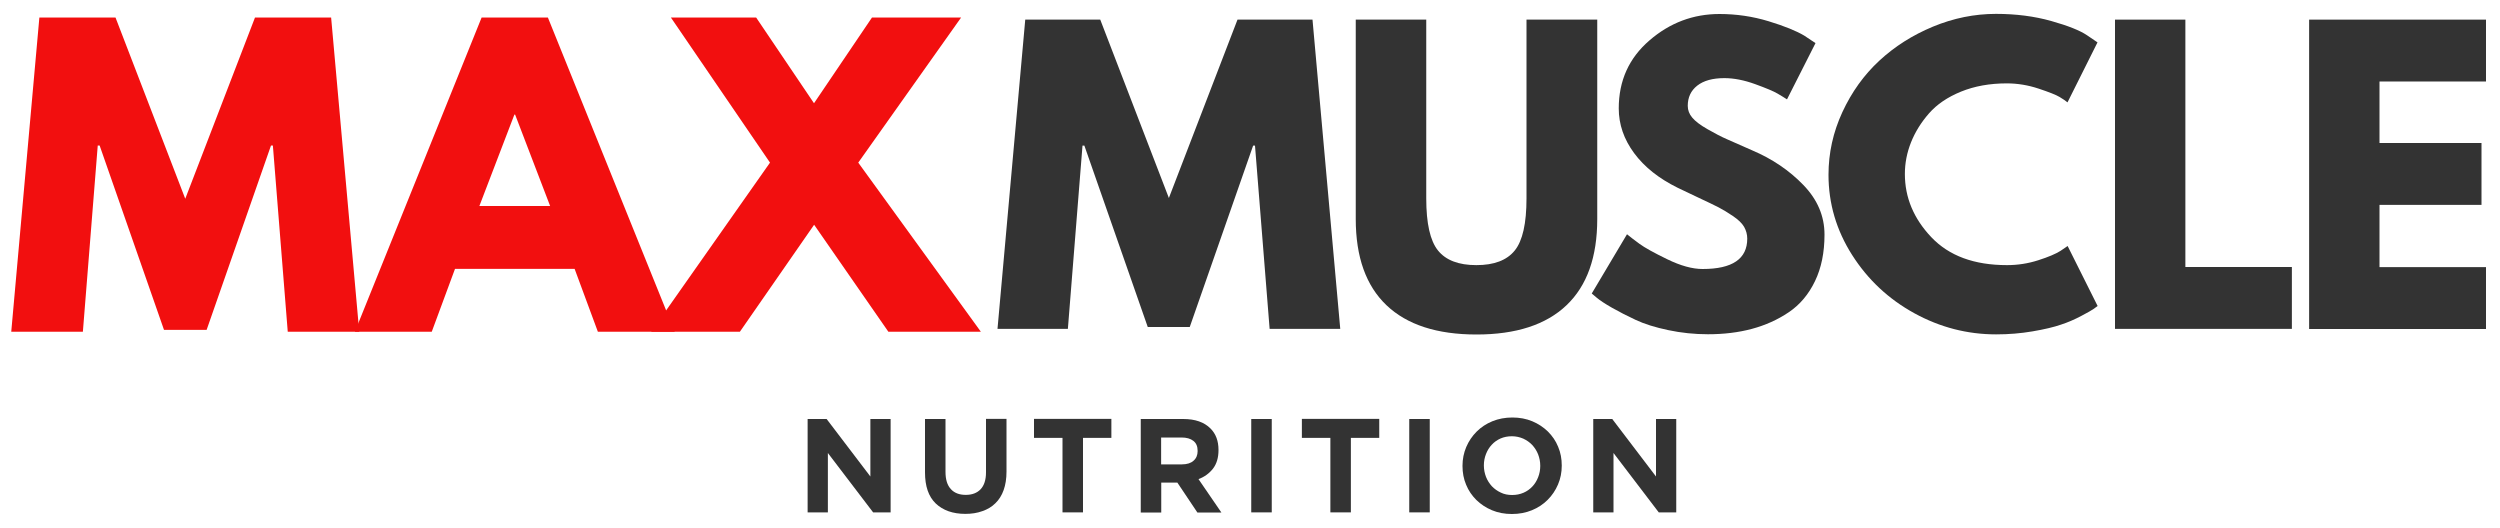
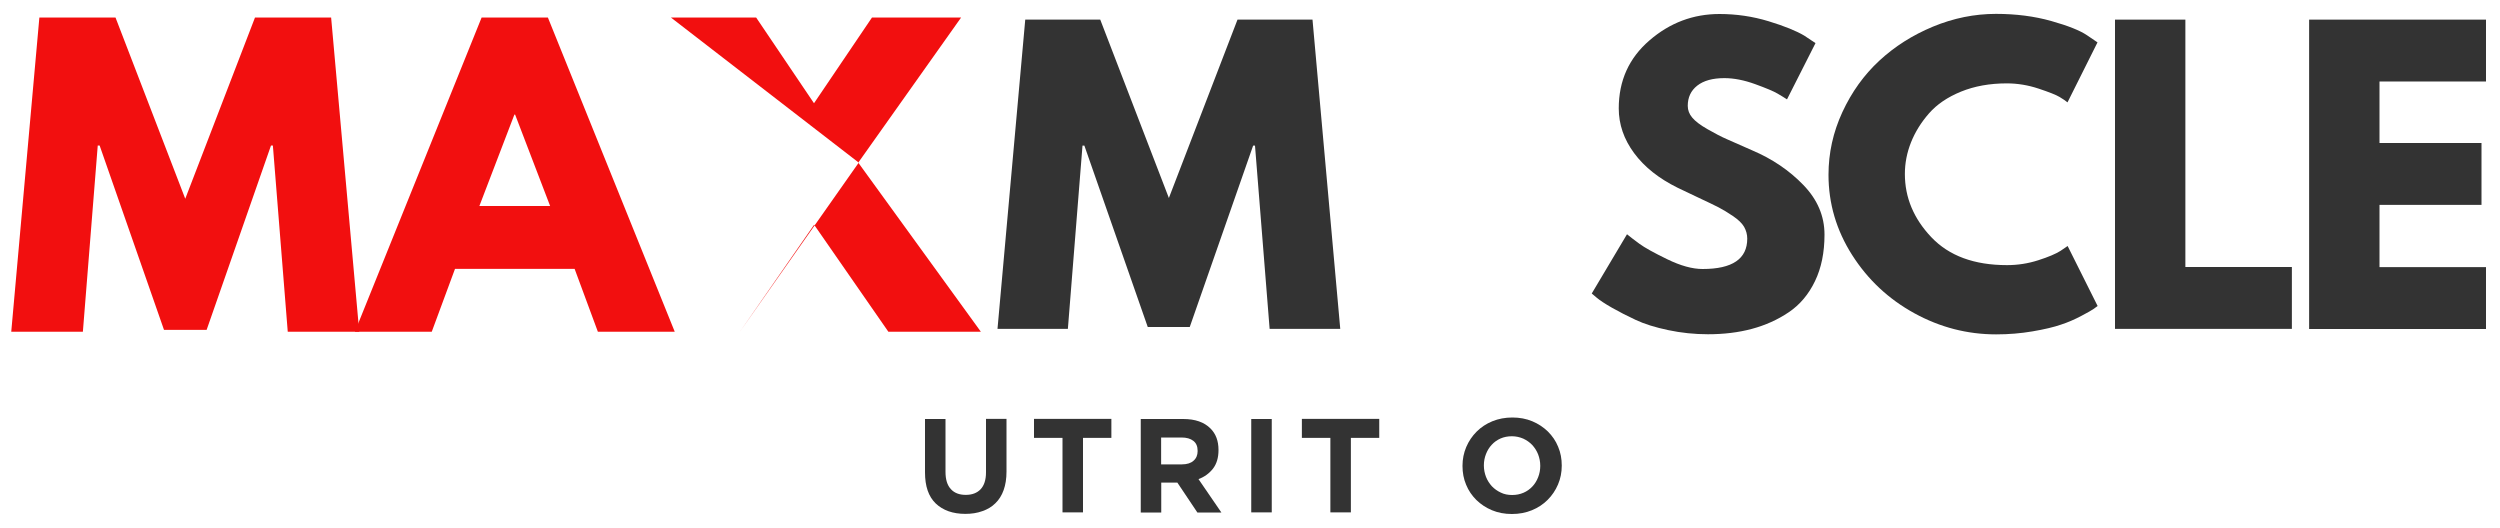
<svg xmlns="http://www.w3.org/2000/svg" version="1.1" id="Layer_1" x="0px" y="0px" viewBox="0 0 2000 422.7" style="enable-background:new 0 0 2000 422.7;" xml:space="preserve">
  <style type="text/css">
	.st0{fill:#F20F0F;}
	.st1{fill:#333333;}
</style>
  <g>
    <g>
      <path class="st0" d="M230.2,265.4l-11.9-149h-1.5l-51.5,147.5h-34.1L79.7,116.4h-1.5l-11.9,149H9L31.5,14h60.9l55.8,145L204,14    h60.9l22.5,251.4H230.2z" />
      <path class="st0" d="M438.3,14l101.5,251.4h-61.5l-18.6-50.3h-95.7l-18.6,50.3h-61.5L385.3,14H438.3z M440.1,164.8l-28-73.1h-0.6    l-28,73.1H440.1z" />
-       <path class="st0" d="M784.7,265.4h-74l-59.4-85.6l-59.4,85.6h-71l95.1-135.3L536.7,14h68.2l46.3,68.6L697.6,14h71.3l-82.3,116.1    L784.7,265.4z" />
+       <path class="st0" d="M784.7,265.4h-74l-59.4-85.6l-59.4,85.6l95.1-135.3L536.7,14h68.2l46.3,68.6L697.6,14h71.3l-82.3,116.1    L784.7,265.4z" />
      <path class="st1" d="M1015.7,263.1L1004,116.5h-1.5l-50.7,145.1h-33.6l-50.7-145.1h-1.5l-11.7,146.6H798l22.2-247.4h60l54.9,142.7    l54.9-142.7h60l22.2,247.4H1015.7z" />
-       <path class="st1" d="M1277.8,15.7v159.5c0,30.4-8.2,53.4-24.6,69c-16.4,15.6-40.4,23.4-72,23.4c-31.6,0-55.6-7.8-72-23.4    c-16.4-15.6-24.6-38.6-24.6-69V15.7h56.4v143c0,20,3.1,33.9,9.4,41.7c6.3,7.8,16.5,11.7,30.7,11.7c14.2,0,24.4-3.9,30.7-11.7    c6.3-7.8,9.4-21.7,9.4-41.7v-143H1277.8z" />
      <path class="st1" d="M1375.6,11.2c13.4,0,26.5,1.9,39.3,5.8c12.8,3.9,22.3,7.8,28.5,11.5l9,6l-22.8,45c-1.8-1.2-4.3-2.7-7.5-4.6    c-3.2-1.9-9.2-4.4-18-7.6c-8.8-3.2-17-4.8-24.6-4.8c-9.4,0-16.6,2-21.7,6c-5.1,4-7.6,9.4-7.6,16.2c0,3.4,1.2,6.6,3.6,9.4    c2.4,2.9,6.5,6,12.3,9.3c5.8,3.3,10.9,6,15.3,7.9c4.4,2,11.2,5,20.4,9c16,6.8,29.6,16,40.9,27.7c11.3,11.7,16.9,24.9,16.9,39.7    c0,14.2-2.5,26.6-7.6,37.2c-5.1,10.6-12.1,18.9-21,24.9c-8.9,6-18.7,10.4-29.5,13.3c-10.8,2.9-22.5,4.3-35.1,4.3    c-10.8,0-21.4-1.1-31.8-3.3c-10.4-2.2-19.1-4.9-26.1-8.2c-7-3.3-13.3-6.5-18.9-9.7c-5.6-3.2-9.7-5.9-12.3-8.1l-3.9-3.3l28.2-47.4    c2.4,2,5.7,4.5,9.9,7.6c4.2,3.1,11.6,7.2,22.3,12.4c10.7,5.2,20.1,7.8,28.3,7.8c23.8,0,35.7-8.1,35.7-24.3c0-3.4-0.9-6.5-2.5-9.4    c-1.7-2.9-4.7-5.8-9-8.7c-4.3-2.9-8.1-5.2-11.4-6.9c-3.3-1.7-8.7-4.3-16.2-7.8c-7.5-3.5-13-6.1-16.6-7.9    c-15-7.4-26.6-16.6-34.8-27.7c-8.2-11.1-12.3-23-12.3-35.8c0-22.2,8.2-40.3,24.6-54.4C1335.9,18.2,1354.6,11.2,1375.6,11.2z" />
      <path class="st1" d="M1605.6,212.1c8.6,0,16.9-1.3,25-3.9c8.1-2.6,14-5.1,17.8-7.5l5.7-3.9l24,48c-0.8,0.6-1.9,1.4-3.3,2.4    c-1.4,1-4.6,2.8-9.7,5.5c-5.1,2.7-10.5,5.1-16.3,7c-5.8,2-13.4,3.8-22.8,5.4c-9.4,1.6-19.1,2.4-29.1,2.4c-23,0-44.8-5.6-65.4-16.9    c-20.6-11.3-37.2-26.8-49.8-46.6c-12.6-19.8-18.9-41.2-18.9-64.2c0-17.4,3.7-34.1,11.1-50.1c7.4-16,17.2-29.7,29.5-41.1    c12.3-11.4,26.6-20.5,43-27.3c16.4-6.8,33.2-10.2,50.4-10.2c16,0,30.7,1.9,44.2,5.7c13.5,3.8,23,7.6,28.6,11.4l8.4,5.7l-24,48    c-1.4-1.2-3.5-2.6-6.3-4.3c-2.8-1.7-8.4-3.9-16.8-6.7c-8.4-2.8-16.9-4.2-25.5-4.2c-13.6,0-25.8,2.2-36.6,6.6    c-10.8,4.4-19.3,10.2-25.6,17.4c-6.3,7.2-11.1,14.9-14.4,23.2c-3.3,8.3-4.9,16.7-4.9,25.3c0,18.8,7,35.6,21.1,50.5    C1559.2,204.7,1579.4,212.1,1605.6,212.1z" />
      <path class="st1" d="M1748.3,15.7v197.9h85.2v49.5h-141.5V15.7H1748.3z" />
      <path class="st1" d="M1988.8,15.7v49.5h-85.2v49.2h81.6v49.5h-81.6v49.8h85.2v49.5h-141.5V15.7H1988.8z" />
    </g>
    <g>
-       <path class="st1" d="M646.1,335.2h15.2l35,46v-46h16.2v74.7h-14l-36.2-47.5v47.5h-16.2V335.2z" />
      <path class="st1" d="M772.3,411.1c-10,0-17.9-2.8-23.7-8.3c-5.8-5.6-8.6-13.8-8.6-24.9v-42.7h16.4v42.3c0,6.1,1.4,10.7,4.3,13.8    c2.8,3.1,6.8,4.6,11.9,4.6c5.1,0,9-1.5,11.9-4.5c2.8-3,4.3-7.5,4.3-13.5v-42.8h16.4v42.2c0,5.7-0.8,10.6-2.3,14.8    c-1.5,4.2-3.7,7.7-6.6,10.5c-2.8,2.8-6.3,4.9-10.4,6.3C781.8,410.4,777.3,411.1,772.3,411.1z" />
      <path class="st1" d="M849.9,350.3h-22.7v-15.2h61.9v15.2h-22.7v59.6h-16.4V350.3z" />
      <path class="st1" d="M912.4,335.2h34.2c9.5,0,16.7,2.5,21.8,7.6c4.3,4.3,6.4,10,6.4,17.1v0.2c0,6.1-1.5,11-4.4,14.8    c-3,3.8-6.8,6.6-11.6,8.4l18.3,26.7h-19.2l-16-23.9h-0.2h-12.7v23.9h-16.4V335.2z M945.5,371.5c4.1,0,7.2-1,9.3-2.9    c2.2-1.9,3.3-4.5,3.3-7.7v-0.2c0-3.6-1.1-6.2-3.4-8c-2.3-1.8-5.4-2.7-9.5-2.7h-16.3v21.5H945.5z" />
      <path class="st1" d="M1001,335.2h16.4v74.7H1001V335.2z" />
      <path class="st1" d="M1064.2,350.3h-22.7v-15.2h61.9v15.2h-22.7v59.6h-16.4V350.3z" />
-       <path class="st1" d="M1127.4,335.2h16.4v74.7h-16.4V335.2z" />
      <path class="st1" d="M1209.5,411.2c-5.8,0-11.1-1-15.9-3c-4.8-2-9-4.8-12.5-8.2c-3.5-3.5-6.3-7.5-8.2-12.2c-2-4.7-2.9-9.7-2.9-15    v-0.2c0-5.3,1-10.3,3-15c2-4.7,4.8-8.8,8.3-12.3c3.5-3.5,7.7-6.3,12.6-8.3c4.9-2,10.2-3,16-3c5.8,0,11.1,1,15.9,3    c4.8,2,9,4.8,12.5,8.2c3.5,3.5,6.3,7.5,8.2,12.2c2,4.7,2.9,9.7,2.9,15v0.2c0,5.3-1,10.3-3,15c-2,4.7-4.8,8.8-8.3,12.3    c-3.5,3.5-7.7,6.3-12.6,8.3C1220.6,410.2,1215.3,411.2,1209.5,411.2z M1209.7,396c3.3,0,6.3-0.6,9.1-1.8c2.8-1.2,5.1-2.9,7.1-5    c2-2.1,3.5-4.6,4.6-7.4c1.1-2.8,1.7-5.8,1.7-9v-0.2c0-3.2-0.6-6.2-1.7-9.1c-1.1-2.8-2.7-5.3-4.7-7.5c-2-2.1-4.4-3.8-7.2-5.1    c-2.8-1.2-5.8-1.9-9.1-1.9c-3.3,0-6.4,0.6-9.1,1.8c-2.7,1.2-5.1,2.9-7,5c-2,2.1-3.5,4.6-4.6,7.4c-1.1,2.8-1.7,5.8-1.7,9v0.2    c0,3.2,0.6,6.2,1.7,9.1c1.1,2.8,2.7,5.3,4.7,7.5c2,2.1,4.4,3.8,7.2,5.1C1203.3,395.4,1206.4,396,1209.7,396z" />
-       <path class="st1" d="M1274.6,335.2h15.2l35,46v-46h16.2v74.7h-14l-36.2-47.5v47.5h-16.2V335.2z" />
    </g>
  </g>
</svg>